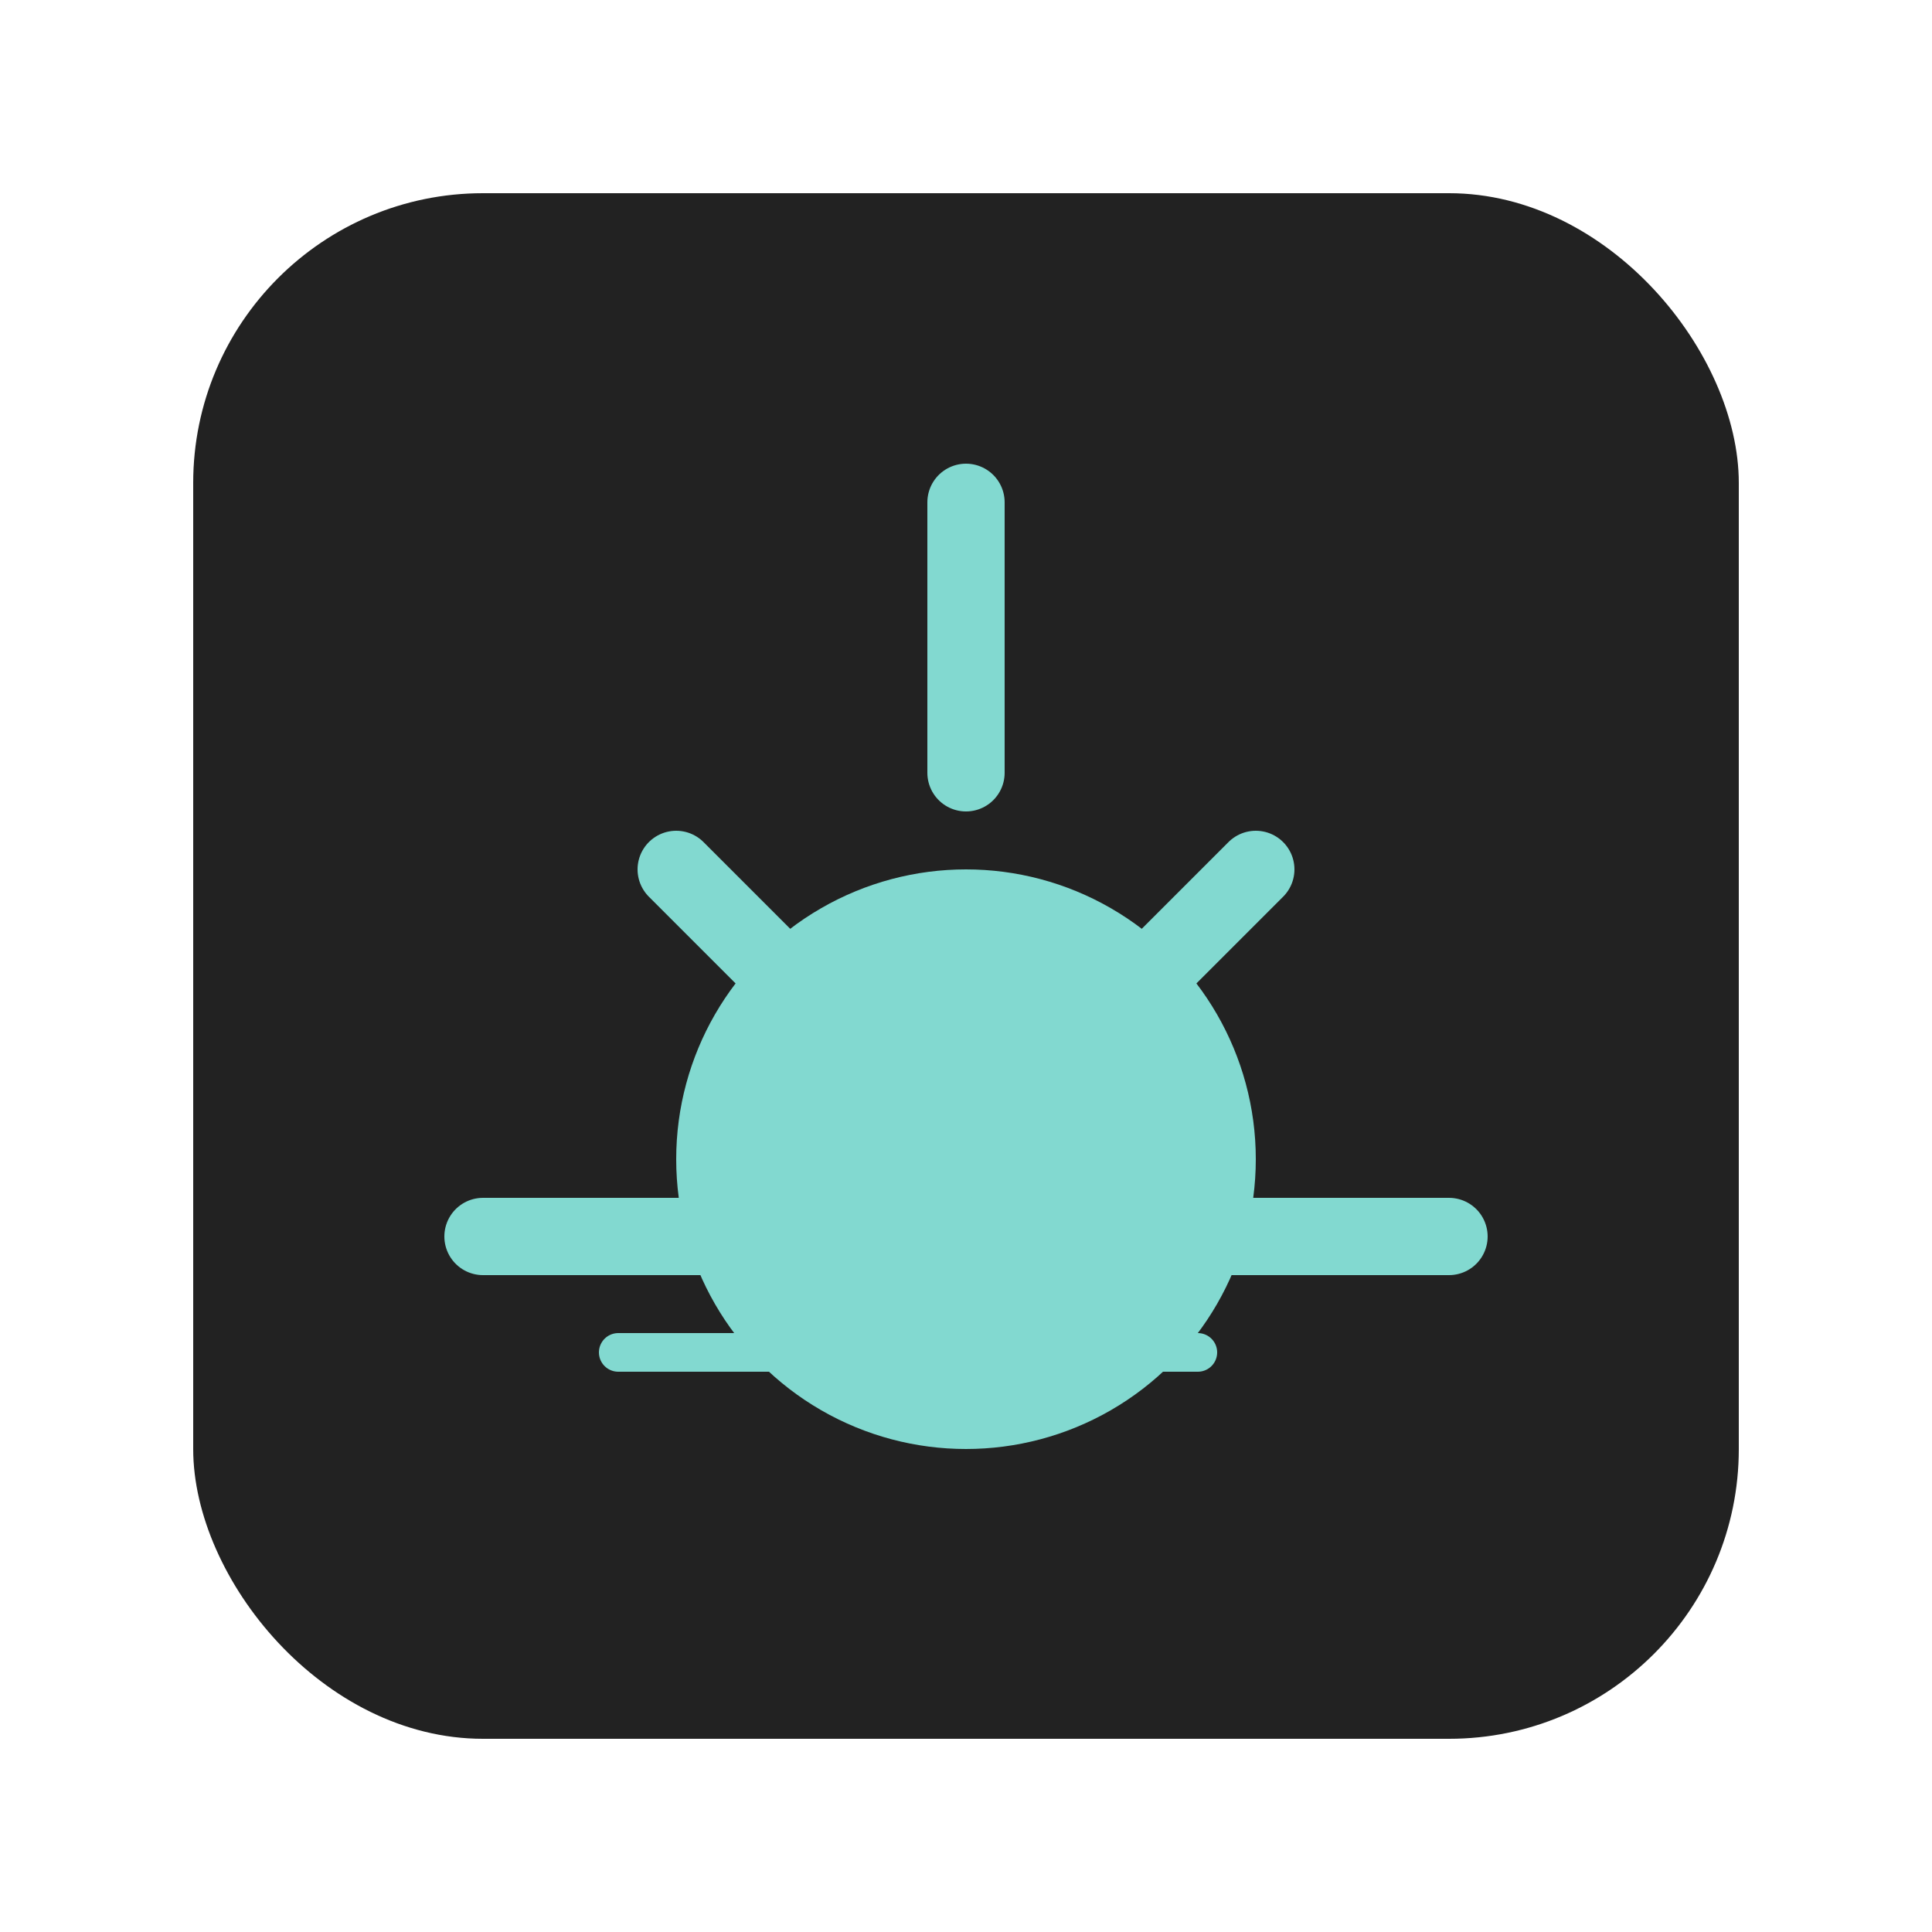
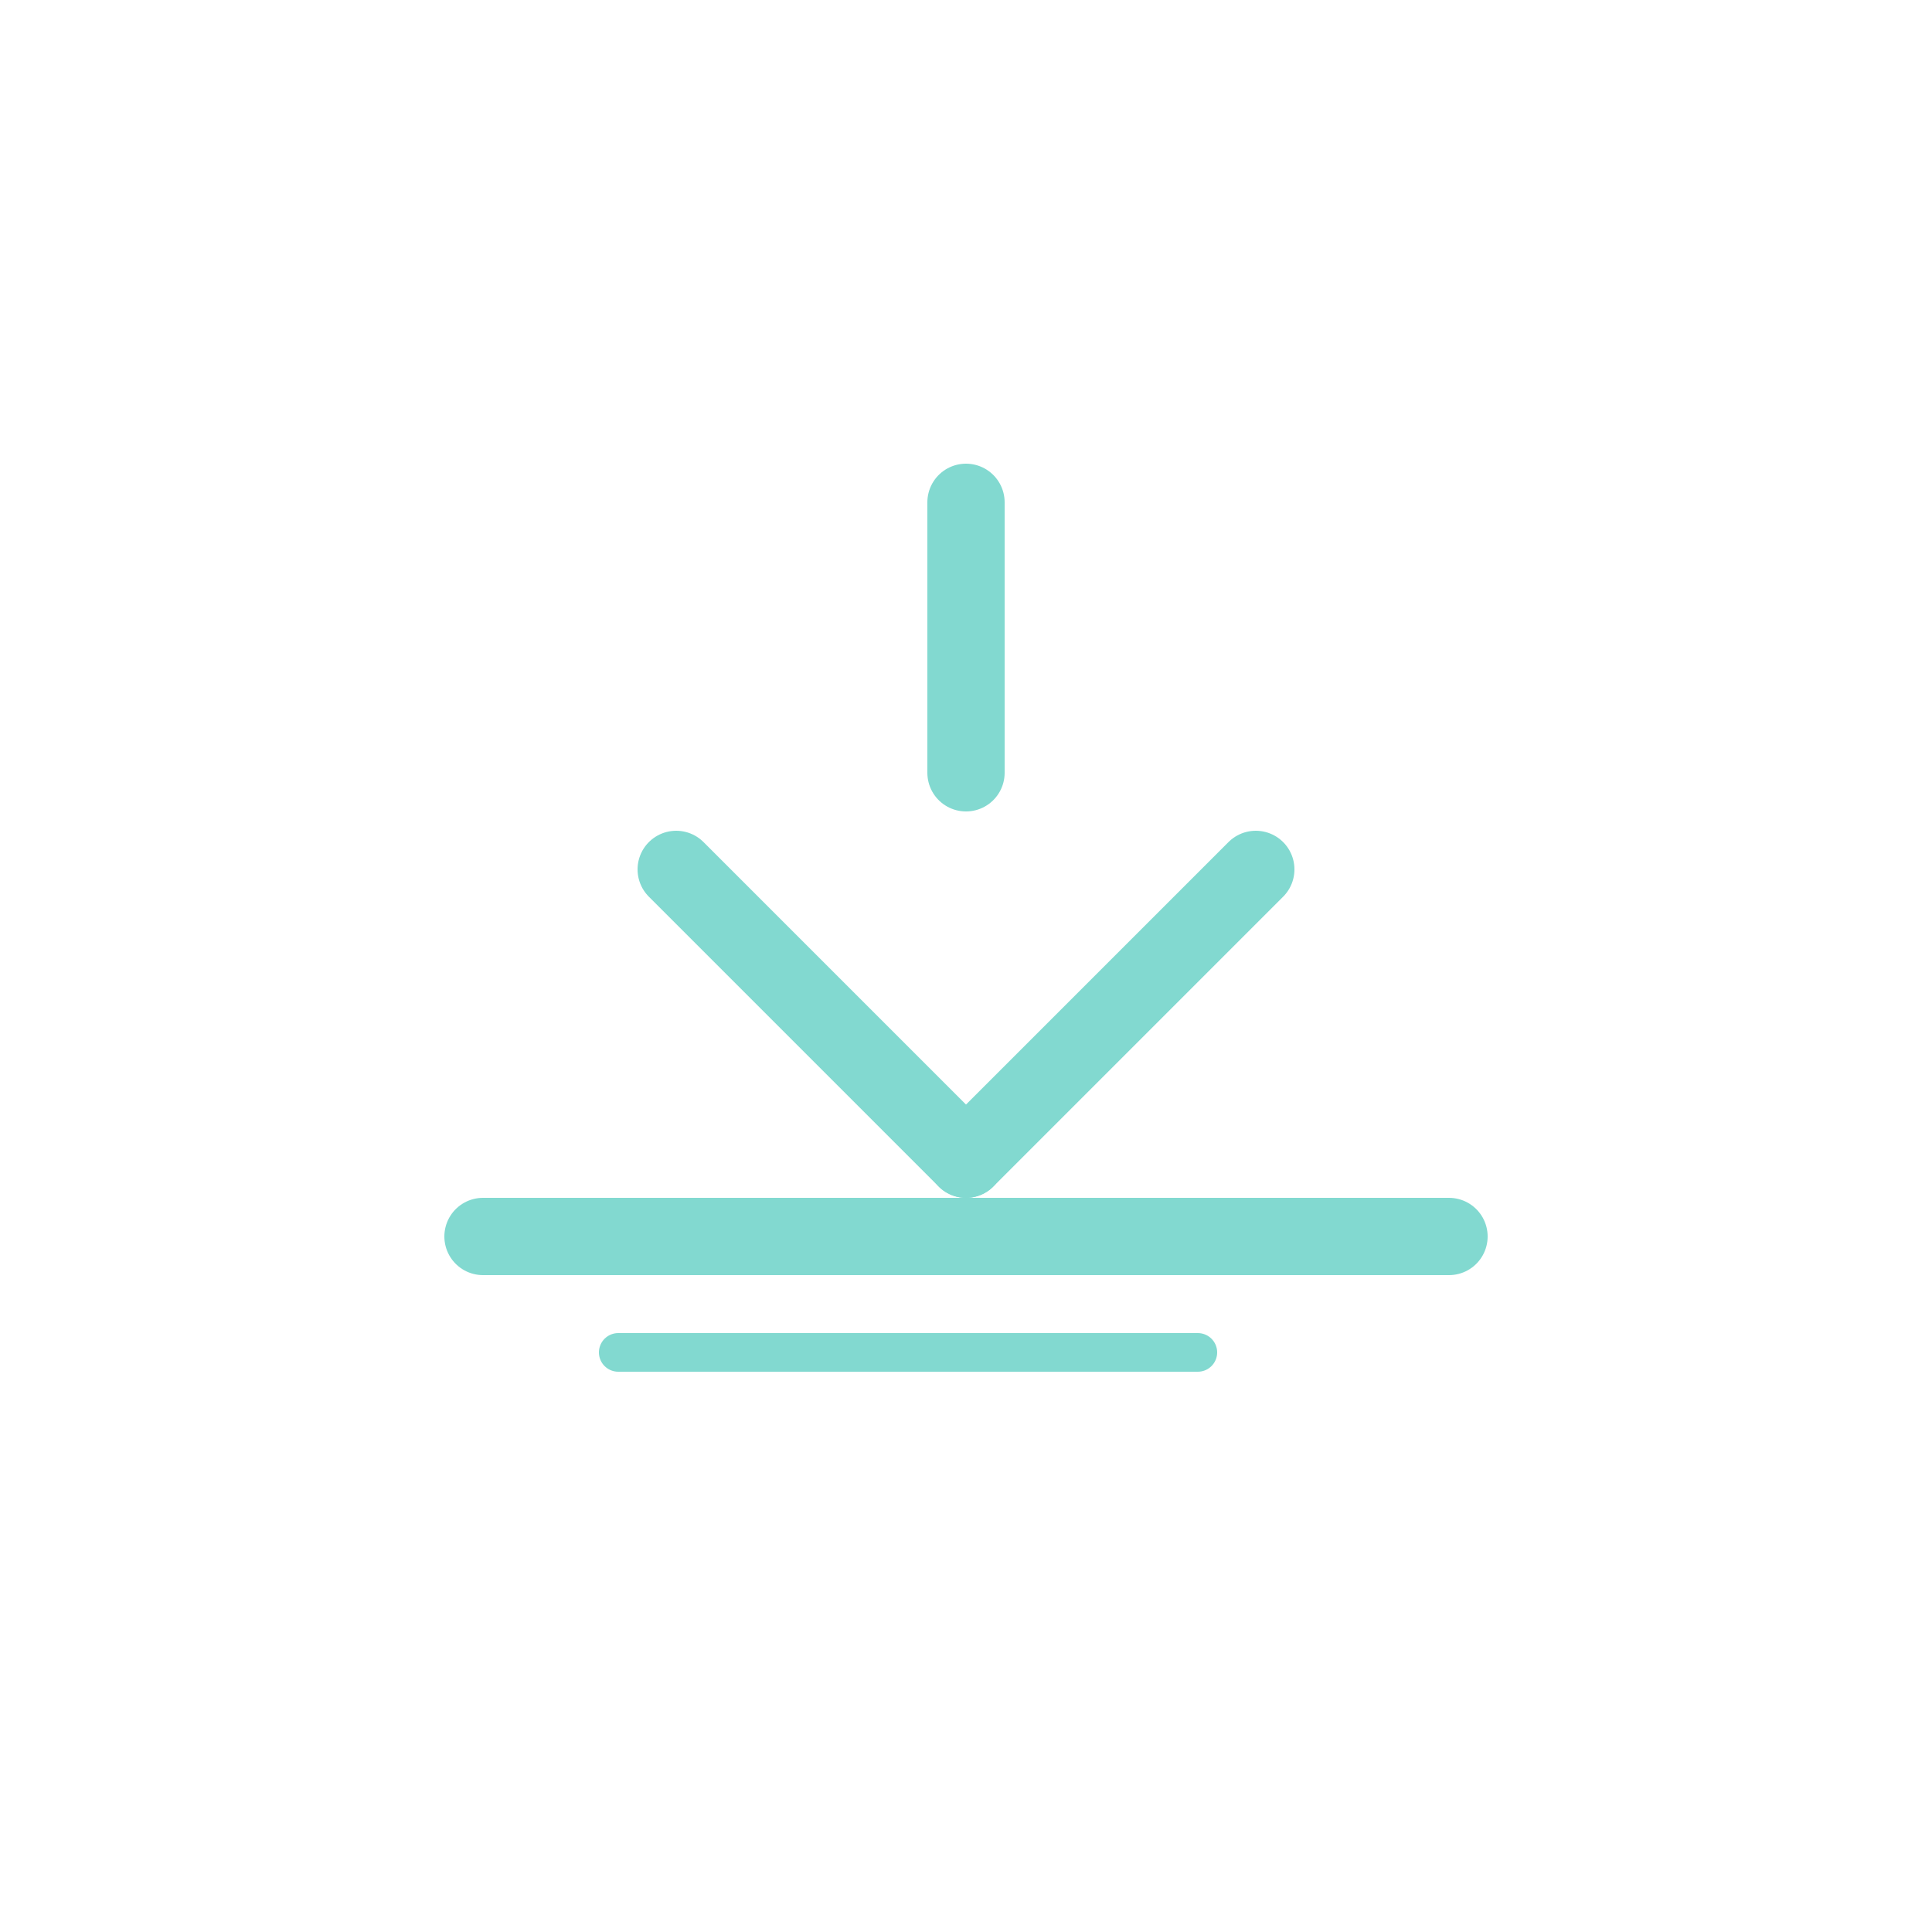
<svg xmlns="http://www.w3.org/2000/svg" width="100" height="100">
  <defs>
    <mask id="cutoutMask">
      <rect x="0" y="0" width="100" height="100" fill="#82d9d0" />
-       <rect x="30" y="66" width="40" height="10" fill="black" />
      <circle cx="55" cy="52" r="3" fill="black" />
-       <circle cx="60" cy="56" r="1.8" fill="black" />
-       <circle cx="55" cy="58.5" r="1.2" fill="black" />
    </mask>
  </defs>
-   <rect x="10" y="10" width="80" height="80" rx="15" fill="#222" />
  <g mask="url(#cutoutMask)">
-     <circle cx="50" cy="60" r="15" fill="#82d9d0" />
    <line x1="50" y1="40" x2="50" y2="26" stroke="#82d9d0" stroke-width="4" stroke-linecap="round" />
    <line x1="50" y1="60" x2="65" y2="45" stroke="#82d9d0" stroke-width="4" stroke-linecap="round" />
    <line x1="50" y1="60" x2="35" y2="45" stroke="#82d9d0" stroke-width="4" stroke-linecap="round" />
    <line x1="25" y1="64" x2="75" y2="64" stroke="#82d9d0" stroke-width="4" stroke-linecap="round" />
  </g>
  <line x1="32" y1="70" x2="62" y2="70" stroke="#82d9d0" stroke-width="2" stroke-linecap="round" />
</svg>